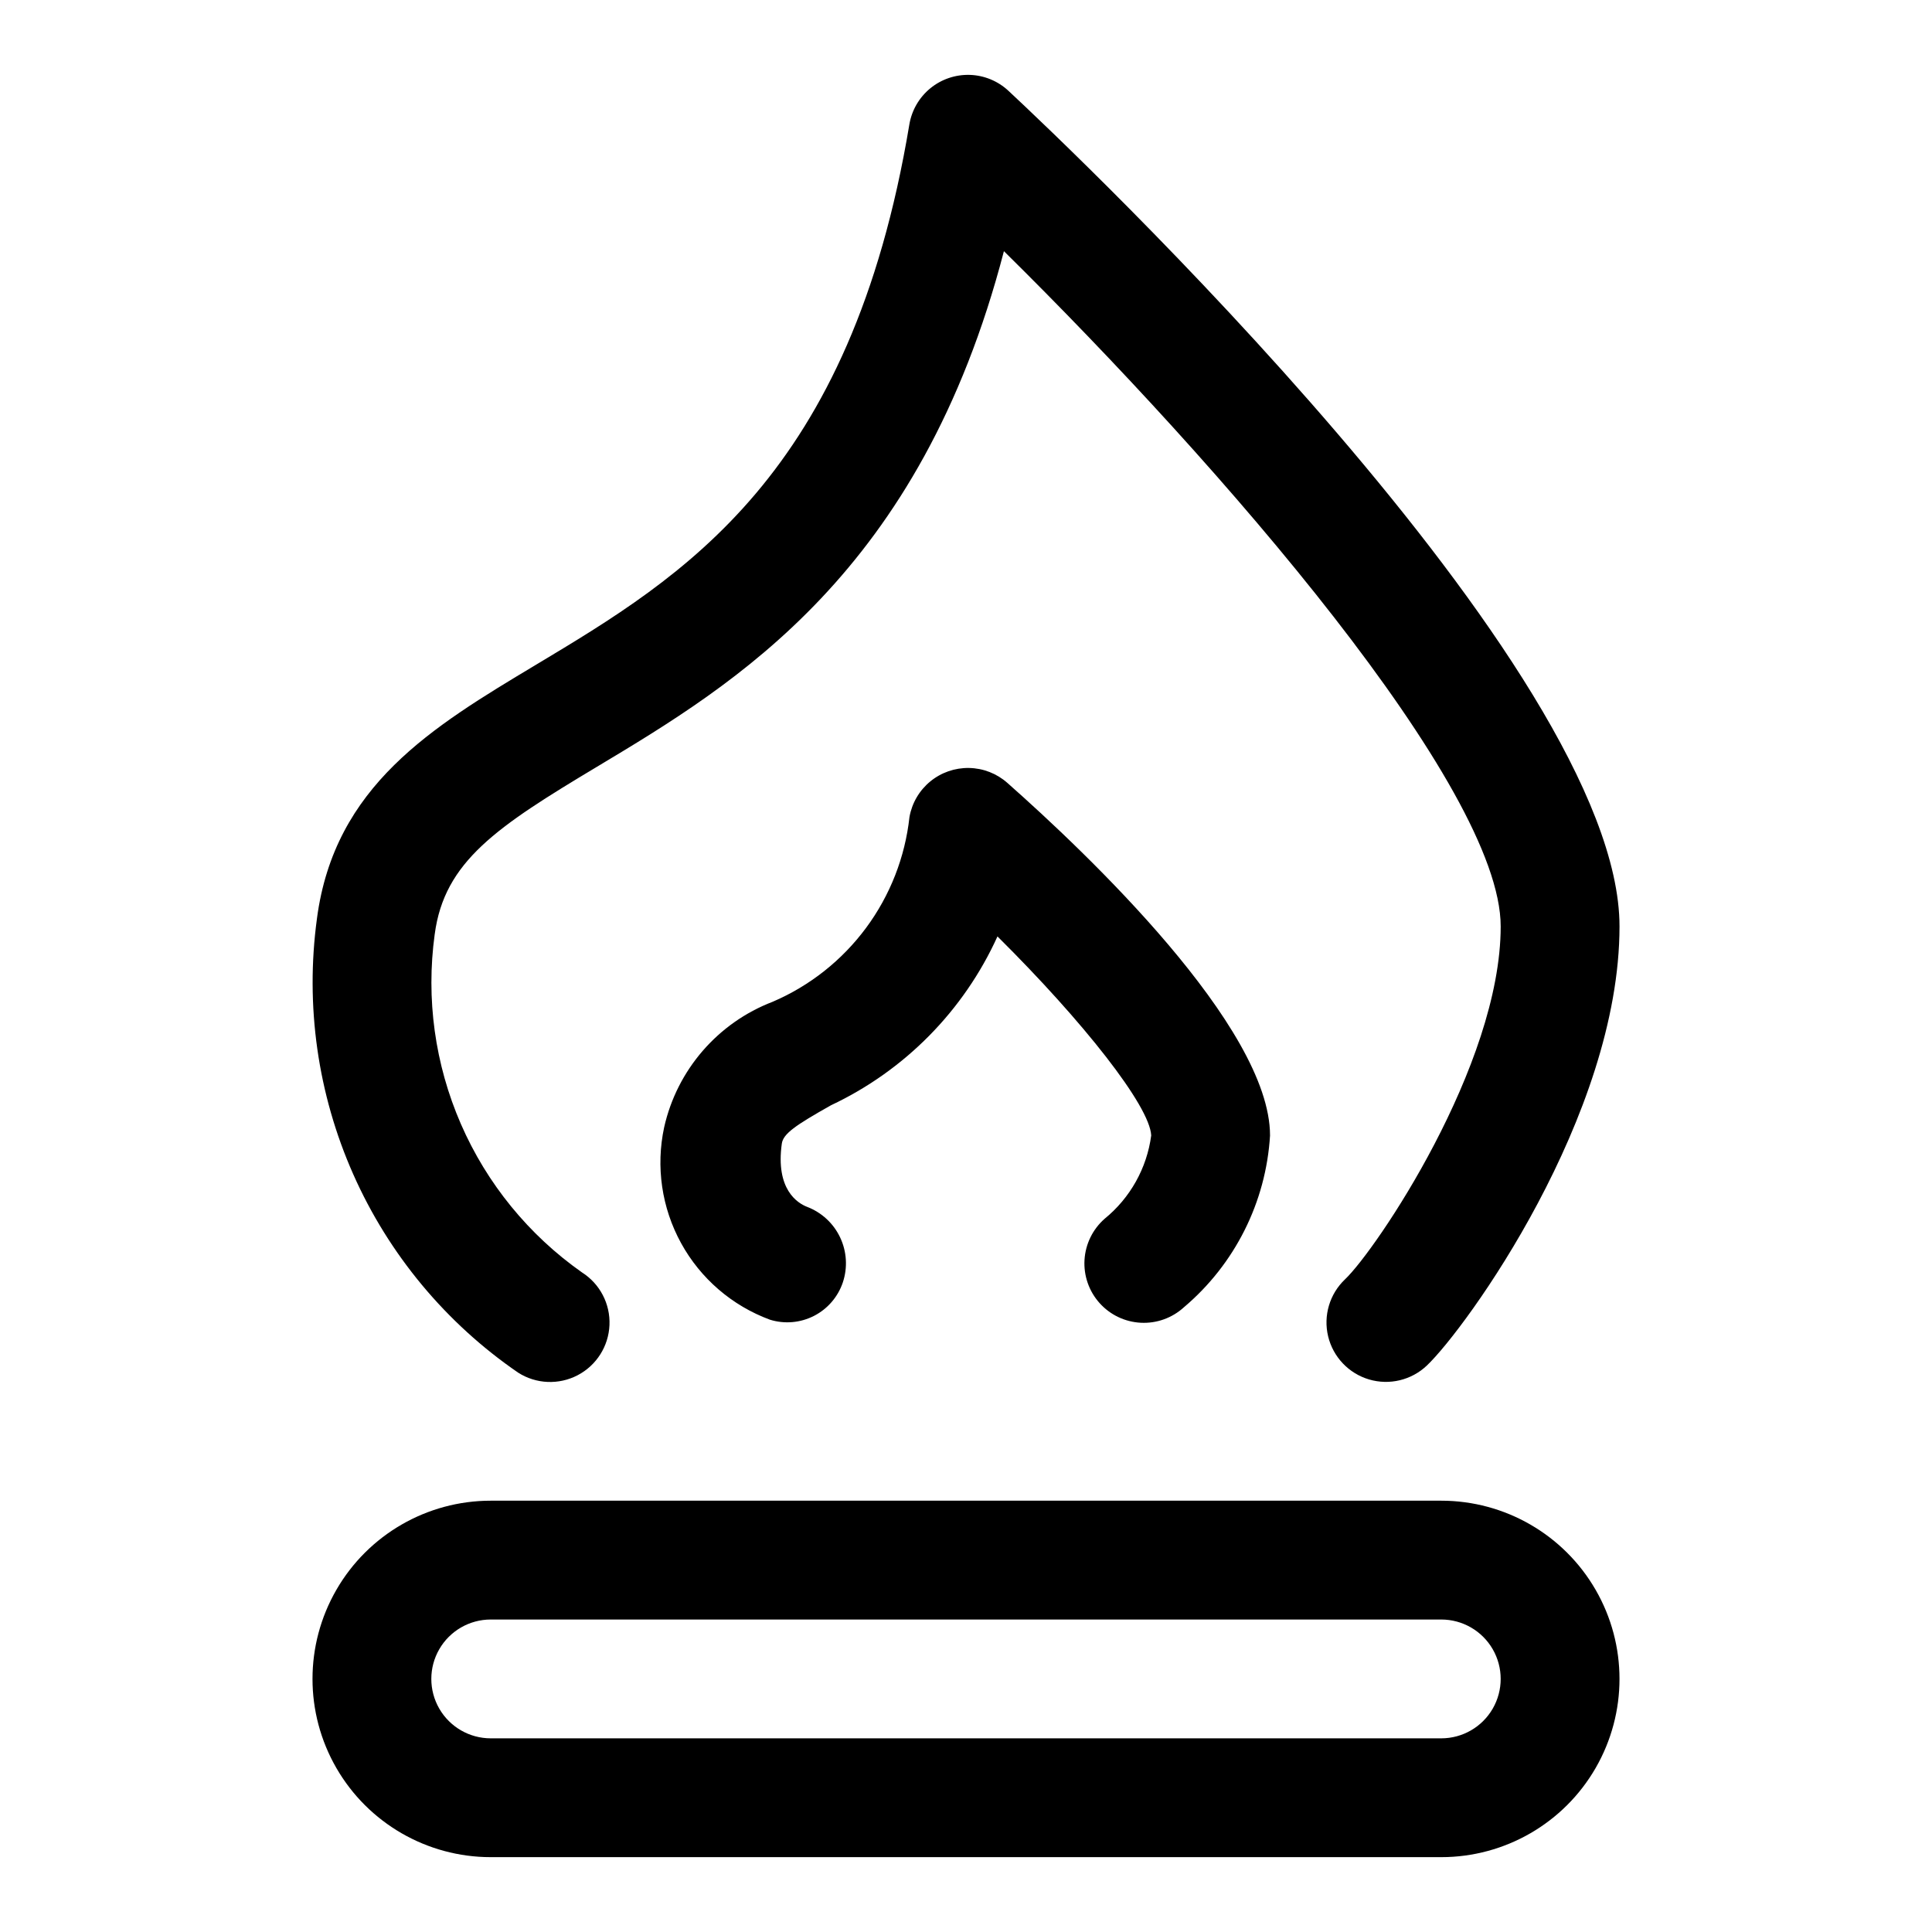
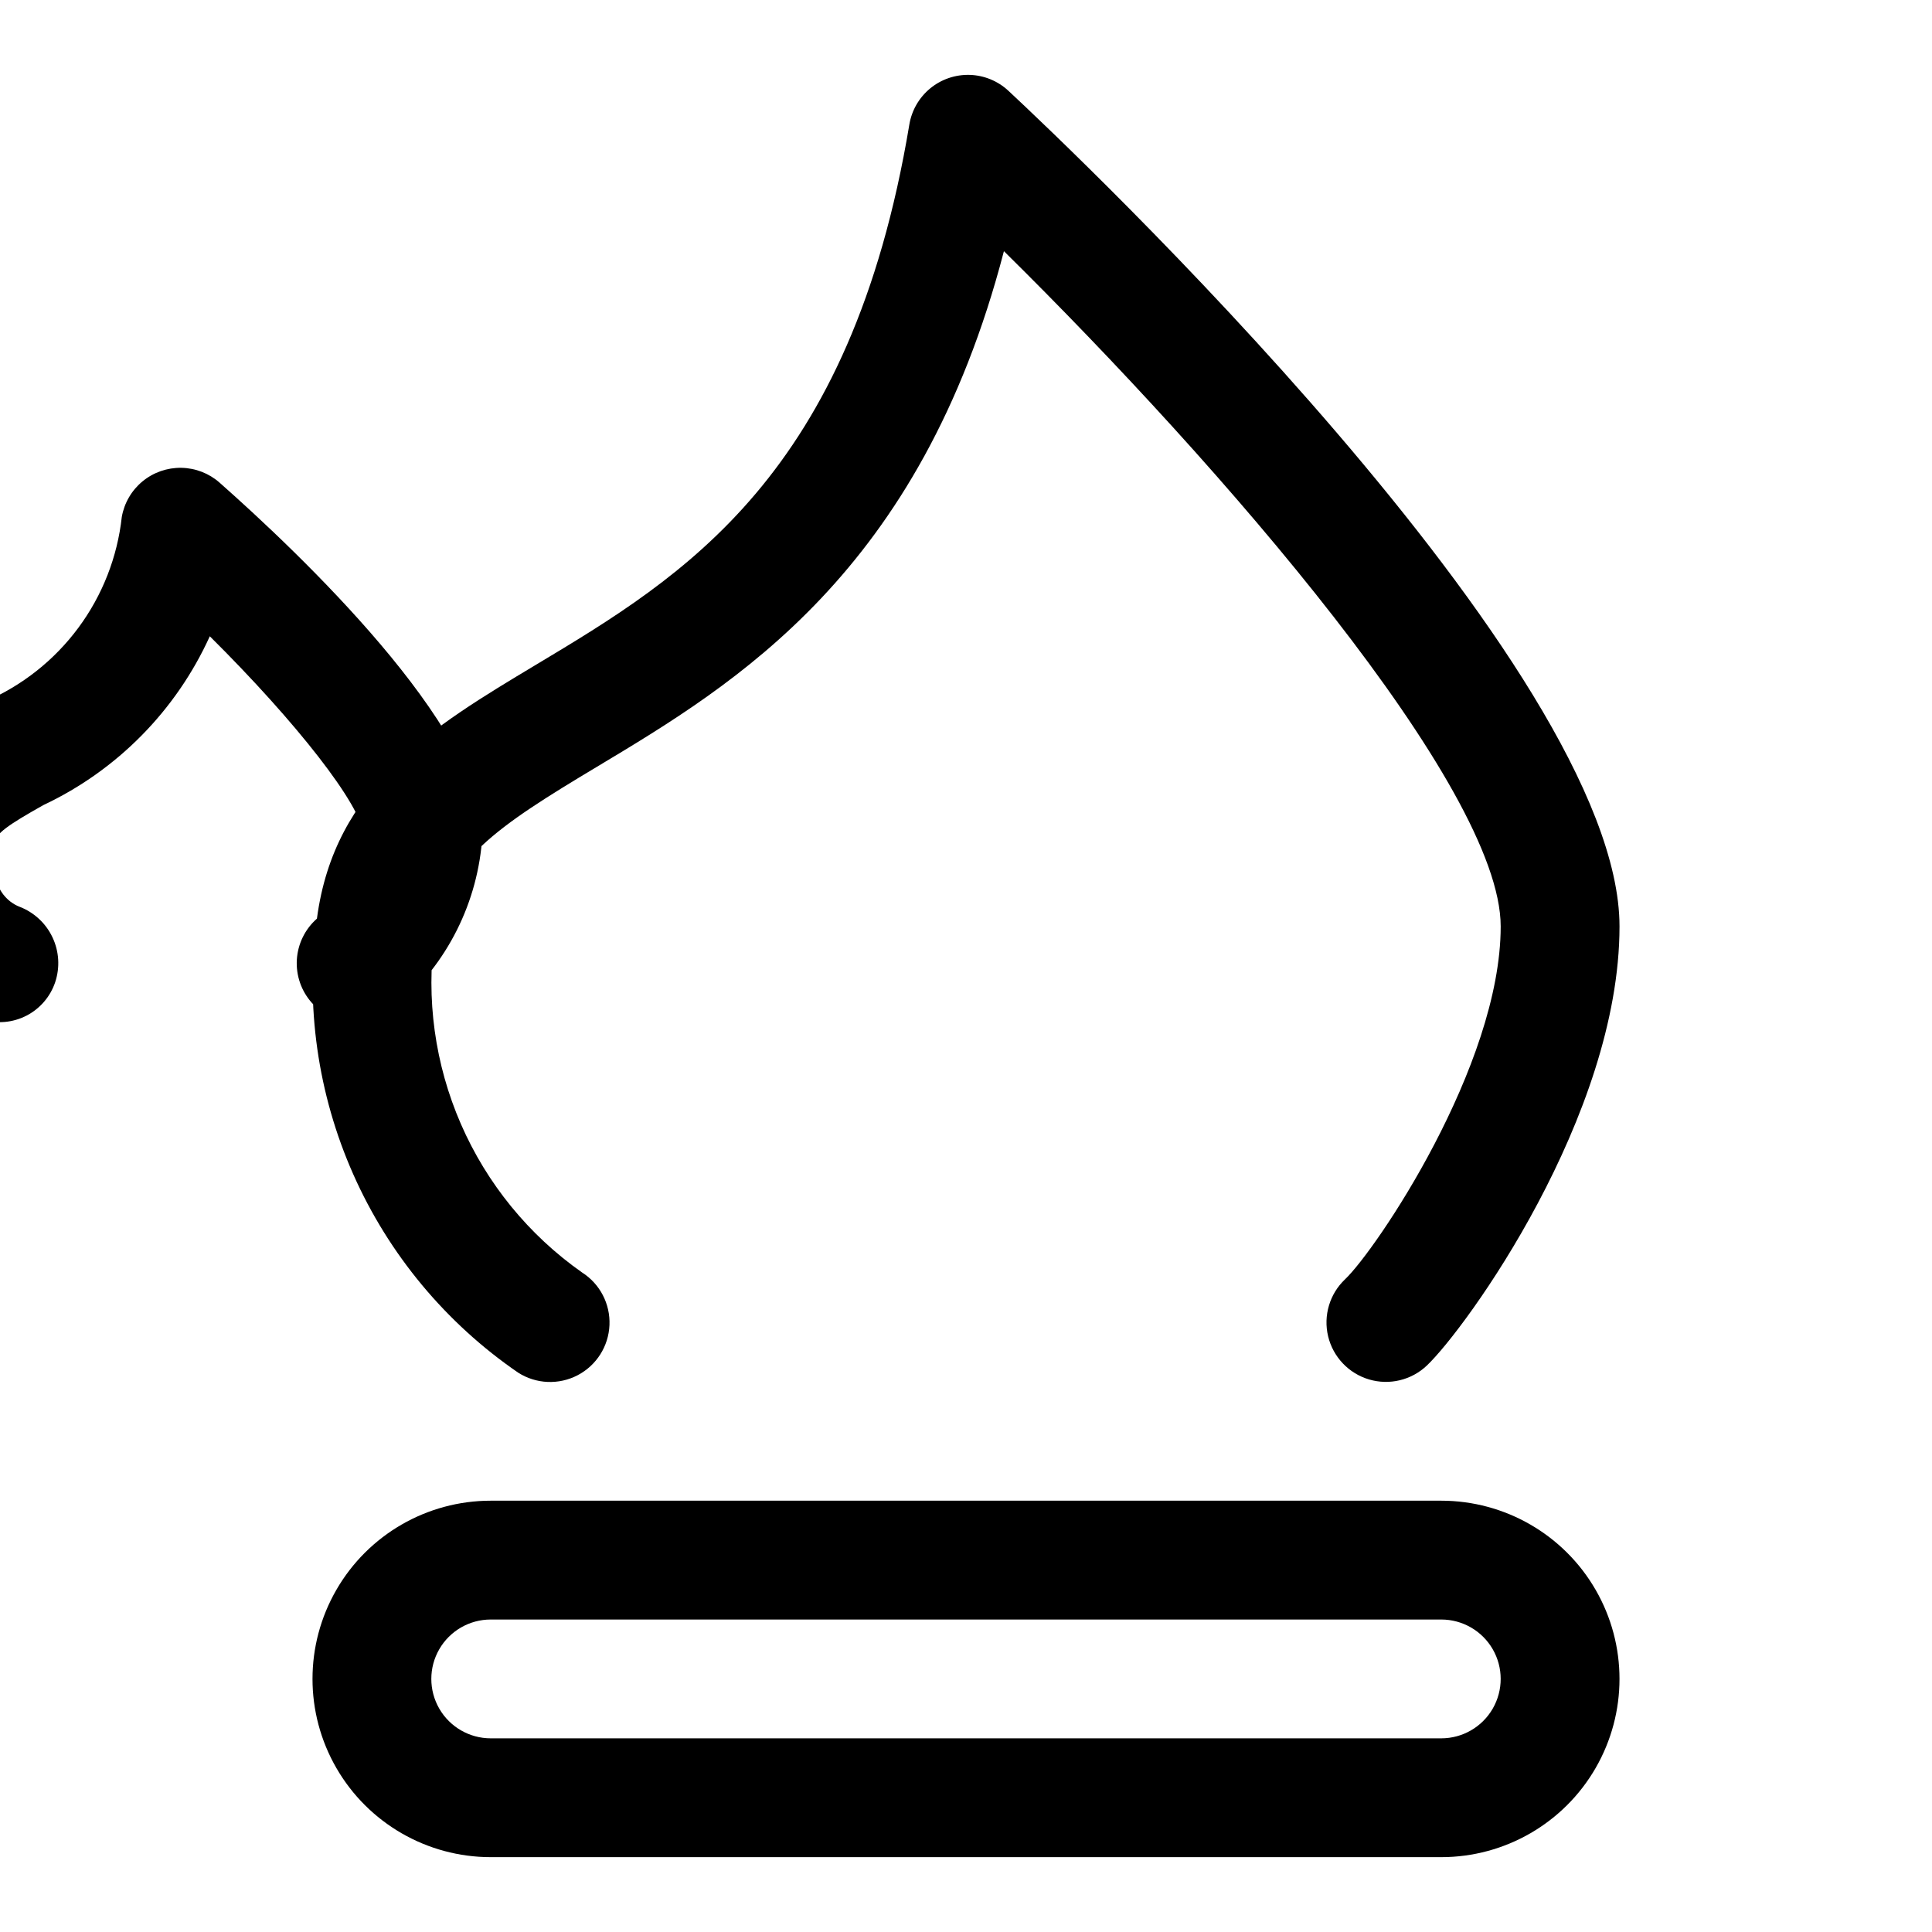
<svg xmlns="http://www.w3.org/2000/svg" fill="#000000" width="800px" height="800px" version="1.1" viewBox="144 144 512 512">
-   <path d="m525.95 541.7h-251.9c-16.875 0-32.469 9.004-40.906 23.617s-8.438 32.617 0 47.23 24.031 23.617 40.906 23.617h251.9c16.875 0 32.469-9.004 40.906-23.617s8.438-32.617 0-47.23-24.031-23.617-40.906-23.617zm0 62.977h-251.9c-5.625 0-10.824-3-13.637-7.871-2.812-4.871-2.812-10.875 0-15.746 2.812-4.871 8.012-7.871 13.637-7.871h251.9c5.625 0 10.824 3 13.637 7.871 2.812 4.871 2.812 10.875 0 15.746-2.812 4.871-8.012 7.871-13.637 7.871zm-297.96-217.23c4.652-35.266 30.582-50.805 58.027-67.266 39.113-23.449 83.445-50.023 98.969-143.19 0.629-3.762 2.598-7.164 5.547-9.582 2.945-2.414 6.672-3.68 10.48-3.562 3.809 0.121 7.445 1.621 10.234 4.219 16.574 15.453 161.94 152.9 161.94 221.44 0 50.246-40.676 106.54-51.07 116.39-4.082 3.871-9.922 5.269-15.316 3.668s-9.523-5.961-10.836-11.434c-1.309-5.473 0.402-11.227 4.484-15.098 8.164-7.734 41.25-56.586 41.25-93.52 0-36.863-73.977-122.08-131.65-178.95-22.199 85.293-71.164 114.64-107.83 136.63-26.516 15.891-40.461 25.086-43.012 44.383h-0.004c-2.348 17.082 0.051 34.48 6.934 50.289 6.883 15.809 17.984 29.418 32.09 39.336 4.75 3.016 7.527 8.336 7.289 13.957-0.234 5.621-3.453 10.688-8.438 13.293-4.988 2.602-10.984 2.352-15.73-0.664-19.176-13.145-34.316-31.355-43.738-52.605-9.422-21.254-12.75-44.703-9.617-67.734zm208.74 79.543c6.785-5.516 11.207-13.418 12.352-22.086-0.375-7.812-17.949-30.129-40.742-52.742-8.934 19.672-24.566 35.531-44.113 44.742-9.457 5.328-12.668 7.551-13.039 10.172-1.691 12.121 4.144 15.77 6.727 16.766h0.004c3.844 1.477 6.973 4.379 8.73 8.102 1.762 3.727 2.016 7.984 0.715 11.895-1.293 3.844-4.035 7.031-7.648 8.883-3.613 1.848-7.805 2.211-11.68 1.008-10.031-3.703-18.387-10.902-23.535-20.273s-6.742-20.285-4.488-30.734c3.422-15.199 14.219-27.68 28.766-33.25 9.836-4.219 18.371-10.977 24.738-19.574 6.367-8.602 10.336-18.734 11.5-29.371 0.652-3.695 2.598-7.031 5.492-9.418 2.891-2.383 6.543-3.656 10.289-3.59 3.75 0.066 7.352 1.465 10.156 3.949 20.941 18.512 69.617 64.676 69.617 93.434l0.004 0.004c-1.066 17.664-9.32 34.125-22.84 45.547-3.106 2.828-7.211 4.305-11.406 4.09-4.195-0.211-8.133-2.09-10.934-5.223-2.805-3.129-4.238-7.25-3.988-11.441 0.254-4.195 2.168-8.113 5.324-10.887z" />
+   <path d="m525.95 541.7h-251.9c-16.875 0-32.469 9.004-40.906 23.617s-8.438 32.617 0 47.23 24.031 23.617 40.906 23.617h251.9c16.875 0 32.469-9.004 40.906-23.617s8.438-32.617 0-47.23-24.031-23.617-40.906-23.617zm0 62.977h-251.9c-5.625 0-10.824-3-13.637-7.871-2.812-4.871-2.812-10.875 0-15.746 2.812-4.871 8.012-7.871 13.637-7.871h251.9c5.625 0 10.824 3 13.637 7.871 2.812 4.871 2.812 10.875 0 15.746-2.812 4.871-8.012 7.871-13.637 7.871zm-297.96-217.23c4.652-35.266 30.582-50.805 58.027-67.266 39.113-23.449 83.445-50.023 98.969-143.19 0.629-3.762 2.598-7.164 5.547-9.582 2.945-2.414 6.672-3.68 10.48-3.562 3.809 0.121 7.445 1.621 10.234 4.219 16.574 15.453 161.94 152.9 161.94 221.44 0 50.246-40.676 106.54-51.07 116.39-4.082 3.871-9.922 5.269-15.316 3.668s-9.523-5.961-10.836-11.434c-1.309-5.473 0.402-11.227 4.484-15.098 8.164-7.734 41.25-56.586 41.25-93.52 0-36.863-73.977-122.08-131.65-178.95-22.199 85.293-71.164 114.64-107.83 136.63-26.516 15.891-40.461 25.086-43.012 44.383h-0.004c-2.348 17.082 0.051 34.48 6.934 50.289 6.883 15.809 17.984 29.418 32.09 39.336 4.75 3.016 7.527 8.336 7.289 13.957-0.234 5.621-3.453 10.688-8.438 13.293-4.988 2.602-10.984 2.352-15.73-0.664-19.176-13.145-34.316-31.355-43.738-52.605-9.422-21.254-12.75-44.703-9.617-67.734zc6.785-5.516 11.207-13.418 12.352-22.086-0.375-7.812-17.949-30.129-40.742-52.742-8.934 19.672-24.566 35.531-44.113 44.742-9.457 5.328-12.668 7.551-13.039 10.172-1.691 12.121 4.144 15.77 6.727 16.766h0.004c3.844 1.477 6.973 4.379 8.73 8.102 1.762 3.727 2.016 7.984 0.715 11.895-1.293 3.844-4.035 7.031-7.648 8.883-3.613 1.848-7.805 2.211-11.68 1.008-10.031-3.703-18.387-10.902-23.535-20.273s-6.742-20.285-4.488-30.734c3.422-15.199 14.219-27.68 28.766-33.25 9.836-4.219 18.371-10.977 24.738-19.574 6.367-8.602 10.336-18.734 11.5-29.371 0.652-3.695 2.598-7.031 5.492-9.418 2.891-2.383 6.543-3.656 10.289-3.59 3.75 0.066 7.352 1.465 10.156 3.949 20.941 18.512 69.617 64.676 69.617 93.434l0.004 0.004c-1.066 17.664-9.32 34.125-22.84 45.547-3.106 2.828-7.211 4.305-11.406 4.09-4.195-0.211-8.133-2.09-10.934-5.223-2.805-3.129-4.238-7.25-3.988-11.441 0.254-4.195 2.168-8.113 5.324-10.887z" />
</svg>